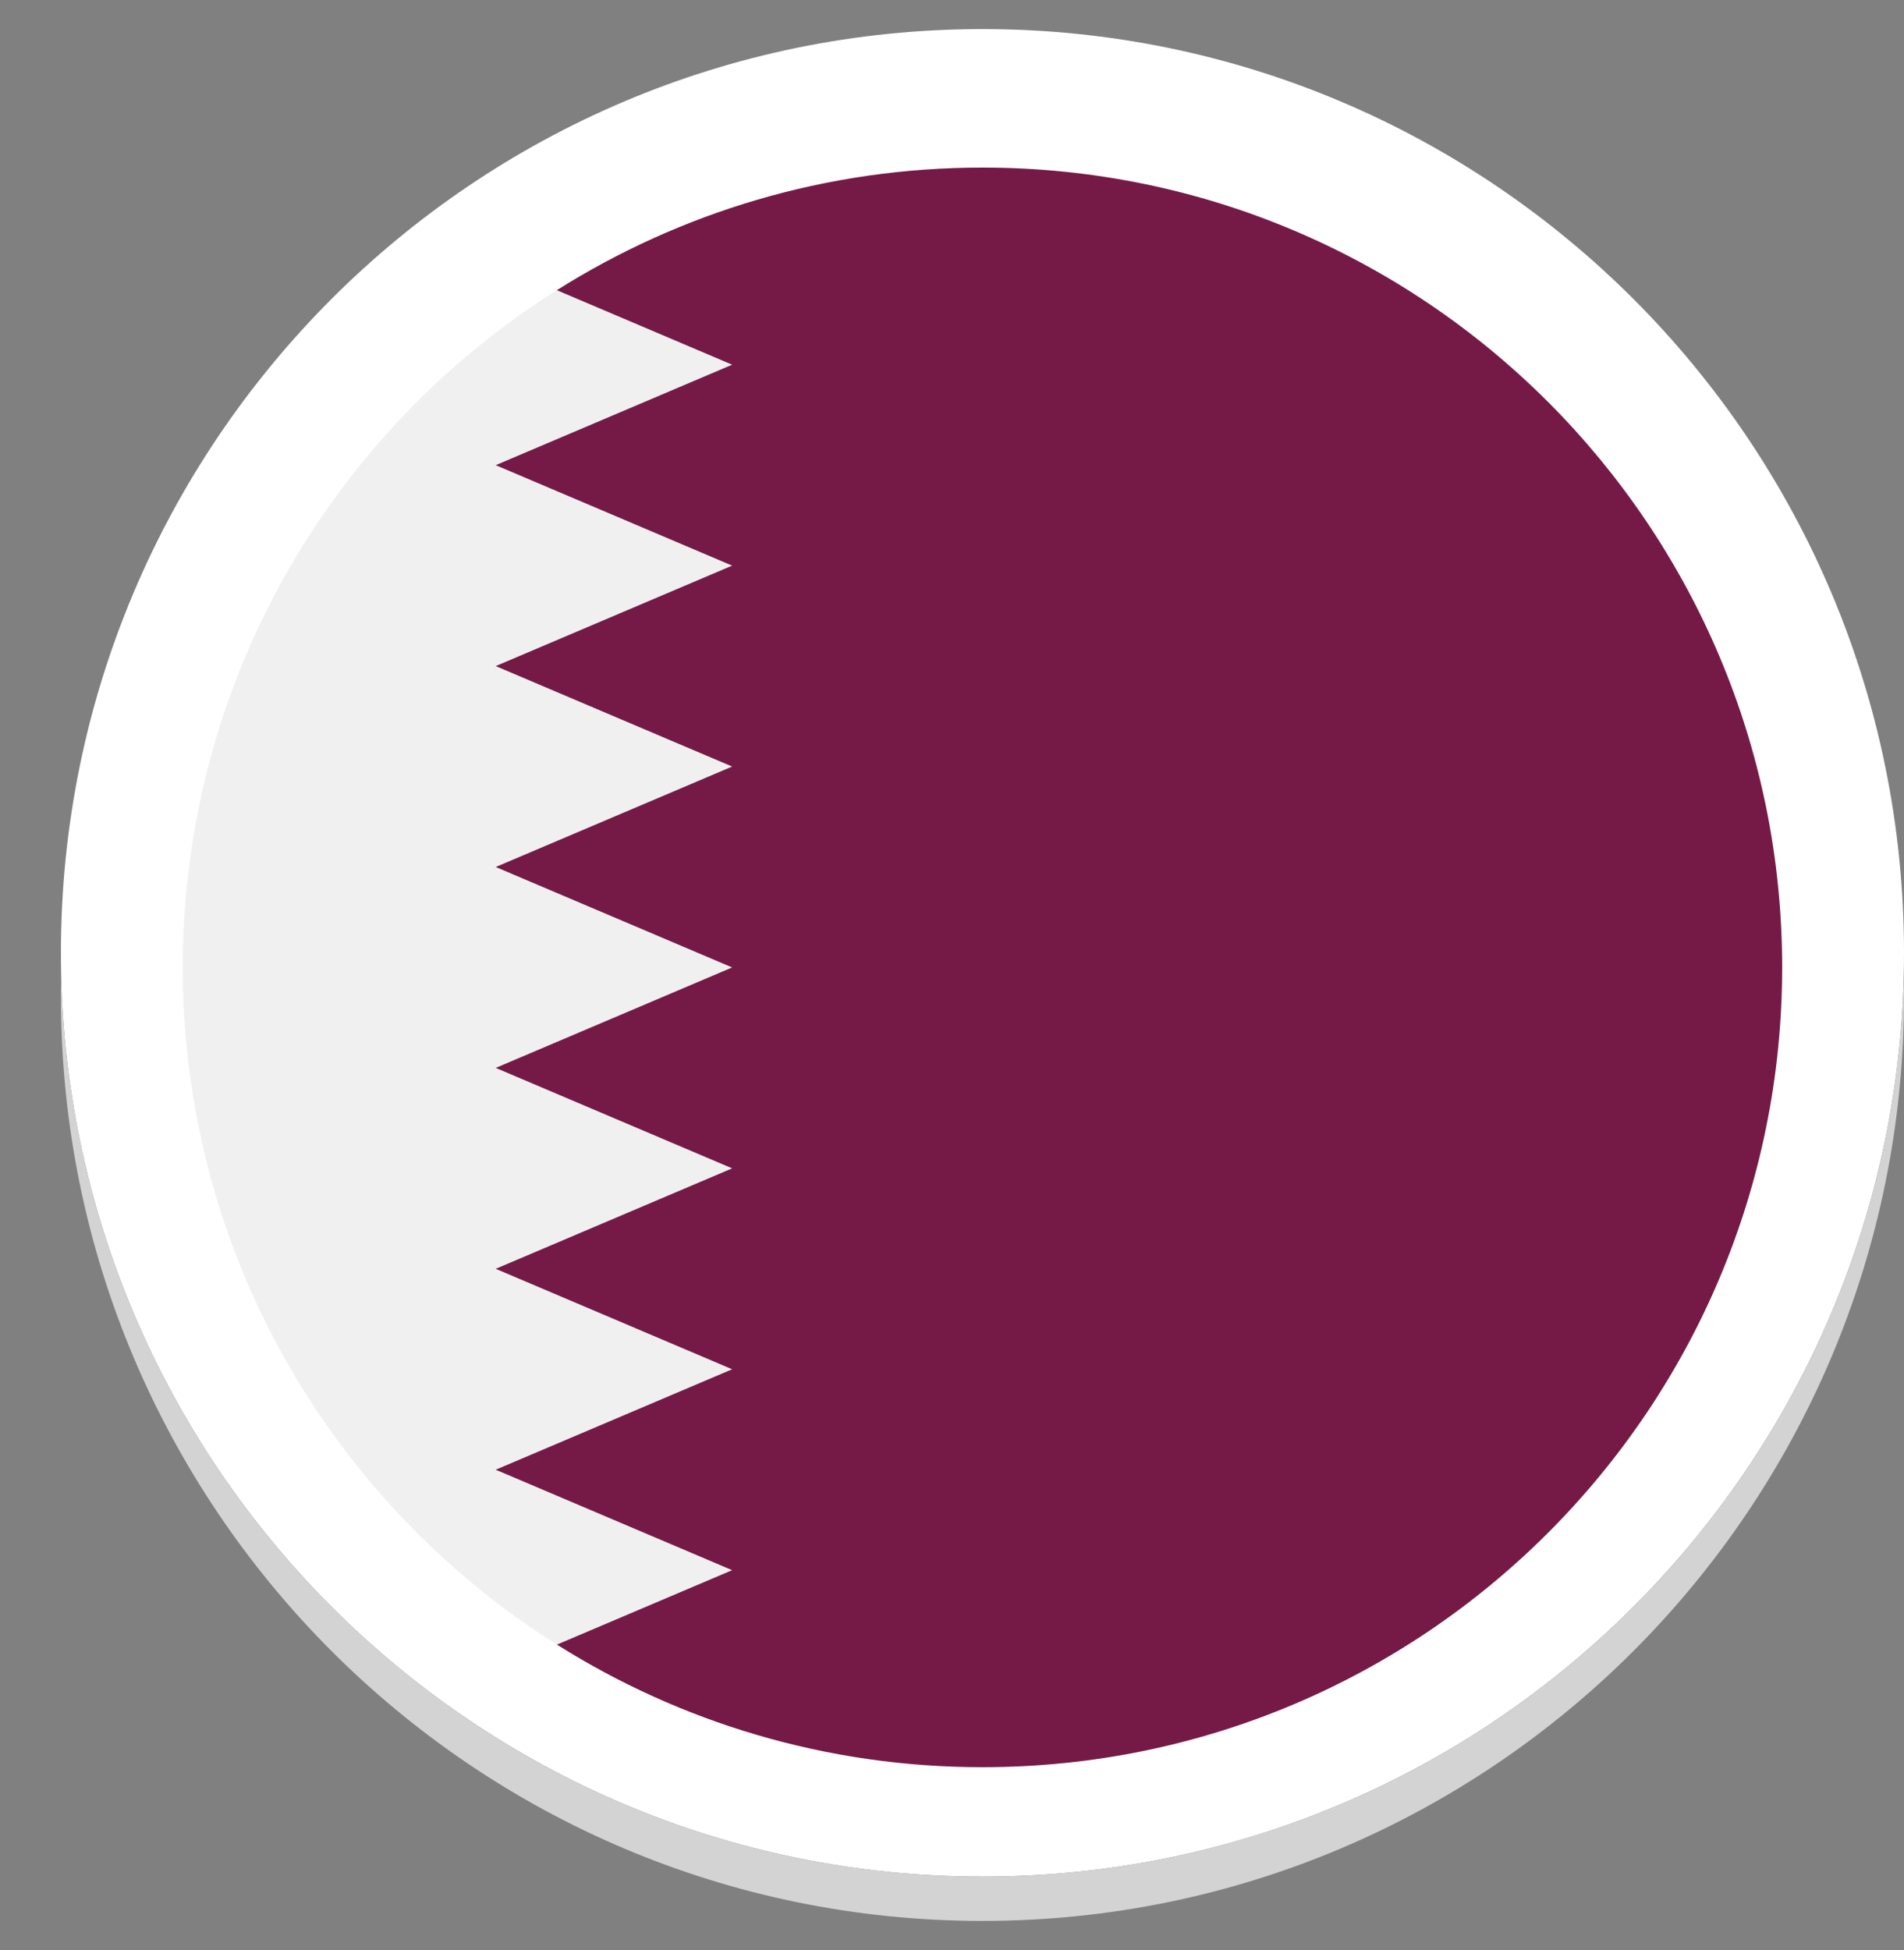
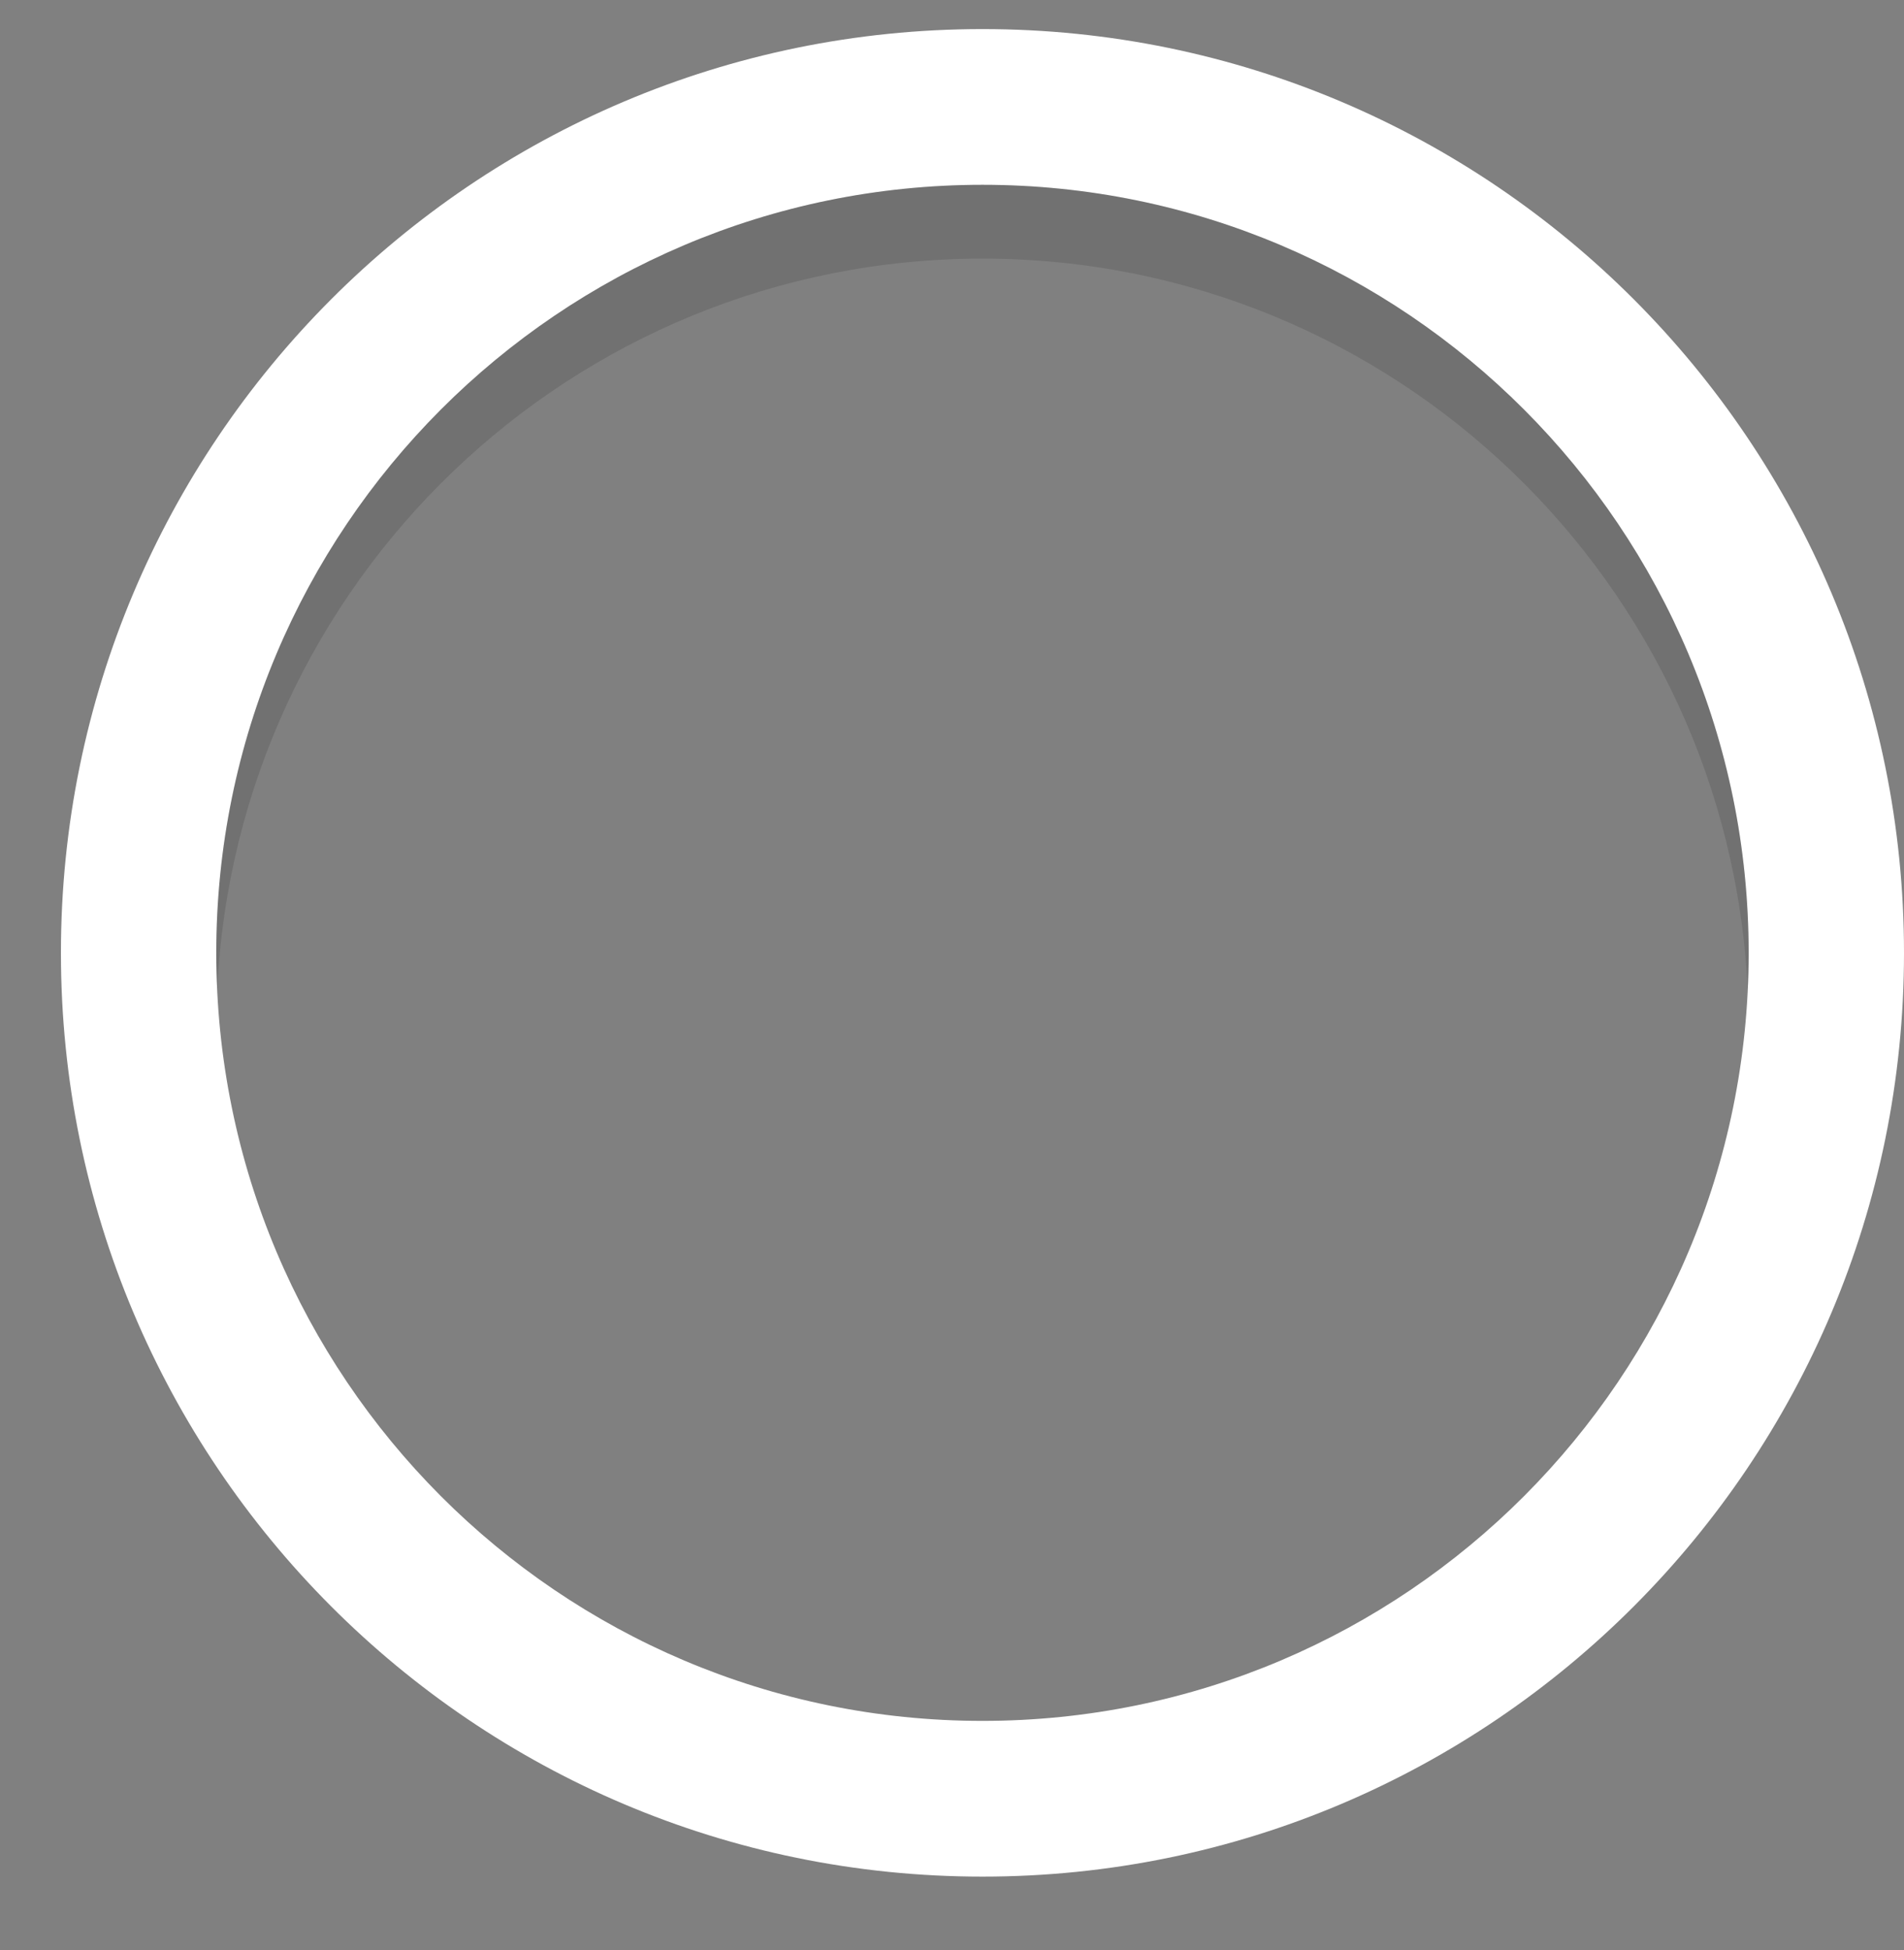
<svg xmlns="http://www.w3.org/2000/svg" width="125" height="128" viewBox="0 0 125 128" fill="none">
  <rect x="0" y="0" width="125" height="128" fill="#808080" stroke="none" />
  <path d="M64.5 1.909C31.086 1.909 4 29.056 4 62.546C4 96.036 31.086 123.183 64.5 123.183C97.914 123.183 125 96.036 125 62.546C125 29.056 97.914 1.909 64.5 1.909ZM64.5 112.961C36.718 112.961 14.199 90.39 14.199 62.546C14.199 34.702 36.718 12.131 64.5 12.131C92.282 12.131 114.801 34.702 114.801 62.546C114.801 90.39 92.282 112.961 64.5 112.961Z" fill="white" />
  <path opacity="0.12" d="M64.499 16.976C91.468 16.976 113.481 38.25 114.74 64.969C114.778 64.165 114.801 63.357 114.801 62.546C114.801 34.701 92.281 12.131 64.499 12.131C36.718 12.131 14.198 34.701 14.198 62.546C14.198 63.357 14.221 64.165 14.259 64.969C15.518 38.25 37.531 16.976 64.499 16.976Z" fill="black" />
-   <path d="M64.5 123.183C31.596 123.183 4.832 96.859 4.019 64.078C4.008 64.536 4 64.991 4 65.454C4 98.944 31.086 126.091 64.5 126.091C97.914 126.091 125 98.944 125 65.454C125 64.995 124.993 64.536 124.981 64.078C124.172 96.859 97.404 123.183 64.5 123.183Z" fill="#D3D3D3" />
  <g clip-path="url(#clip0_1692_8188)">
-     <path d="M64.5 116C93.495 116 117 92.495 117 63.5C117 34.505 93.495 11 64.5 11C35.505 11 12 34.505 12 63.5C12 92.495 35.505 116 64.5 116Z" fill="#F0F0F0" />
-     <path d="M117 63.5C117 34.505 93.495 11 64.5 11C54.23 11 44.65 13.952 36.558 19.049L48.066 23.939L32.544 30.534L48.066 37.128L32.544 43.723L48.066 50.317L32.544 56.911L48.066 63.504L32.544 70.098L48.066 76.692L32.544 83.286L48.066 89.88L32.544 96.474L48.066 103.068L36.563 107.954C44.654 113.049 54.232 116 64.5 116C93.495 116 117 92.495 117 63.5Z" fill="#751A46" />
-   </g>
+     </g>
  <defs>
    <clipPath id="clip0_1692_8188">
-       <rect width="105" height="105" fill="white" transform="translate(12 11)" />
-     </clipPath>
+       </clipPath>
  </defs>
</svg>